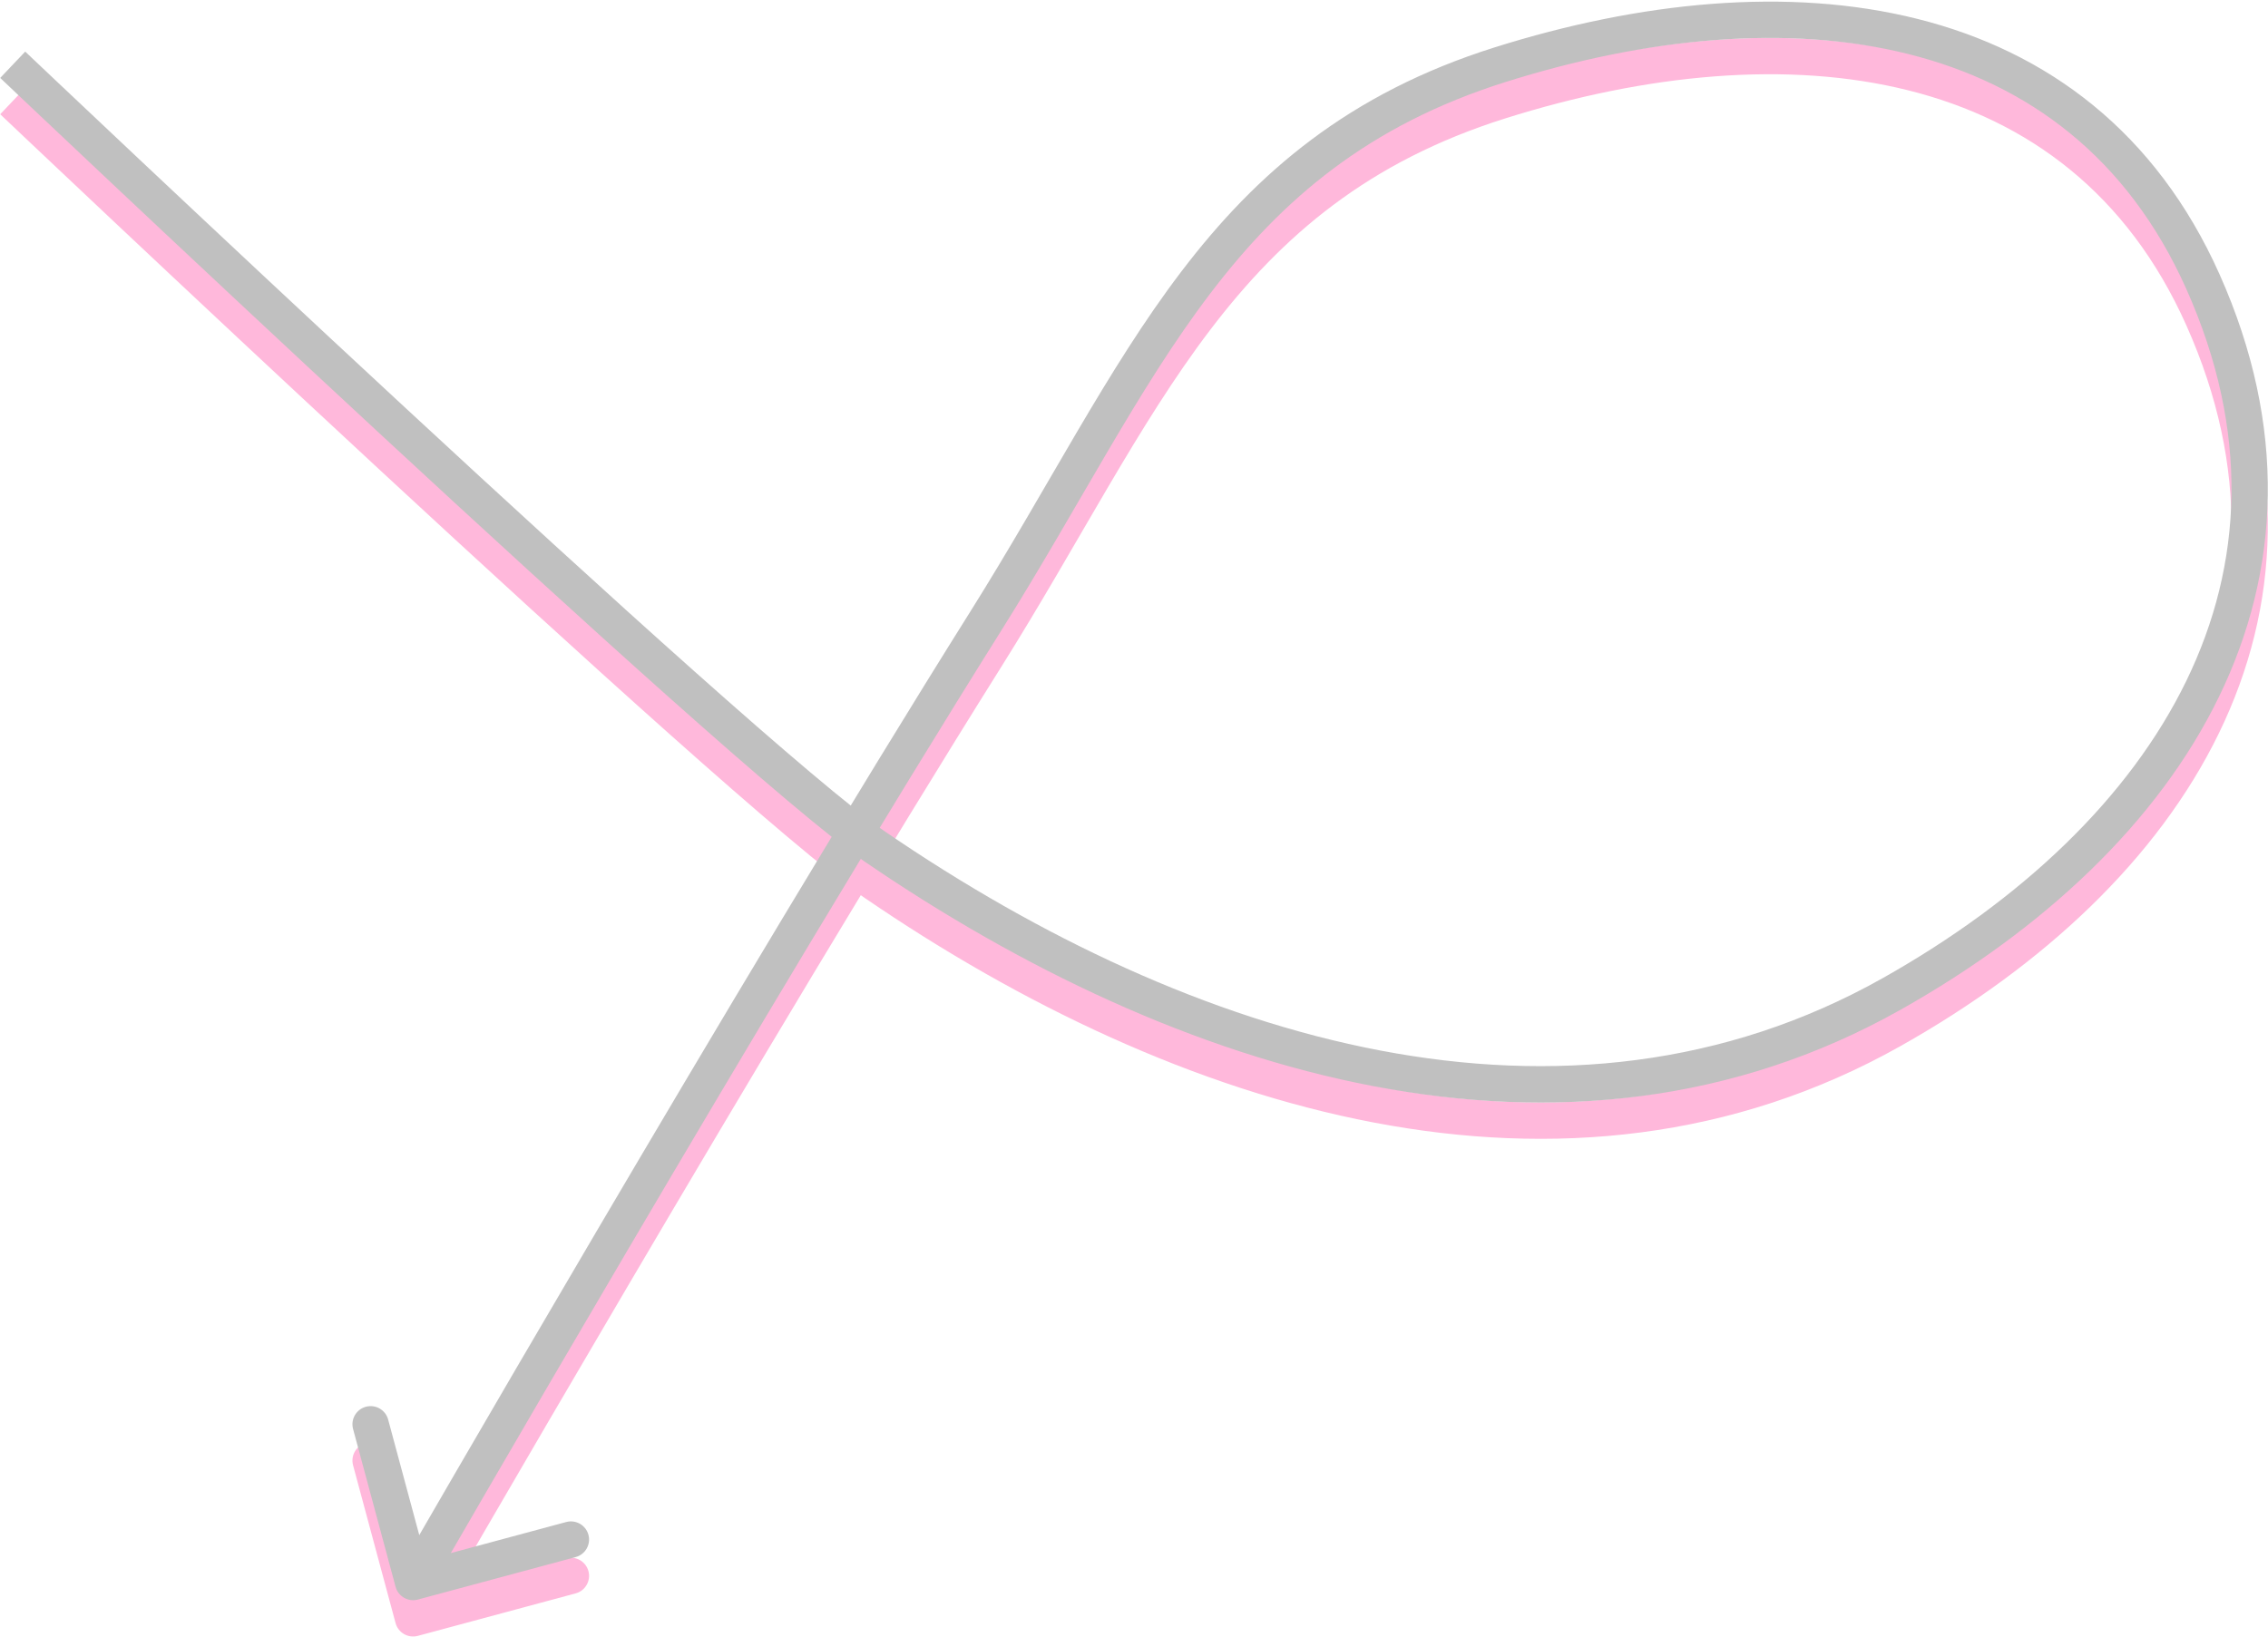
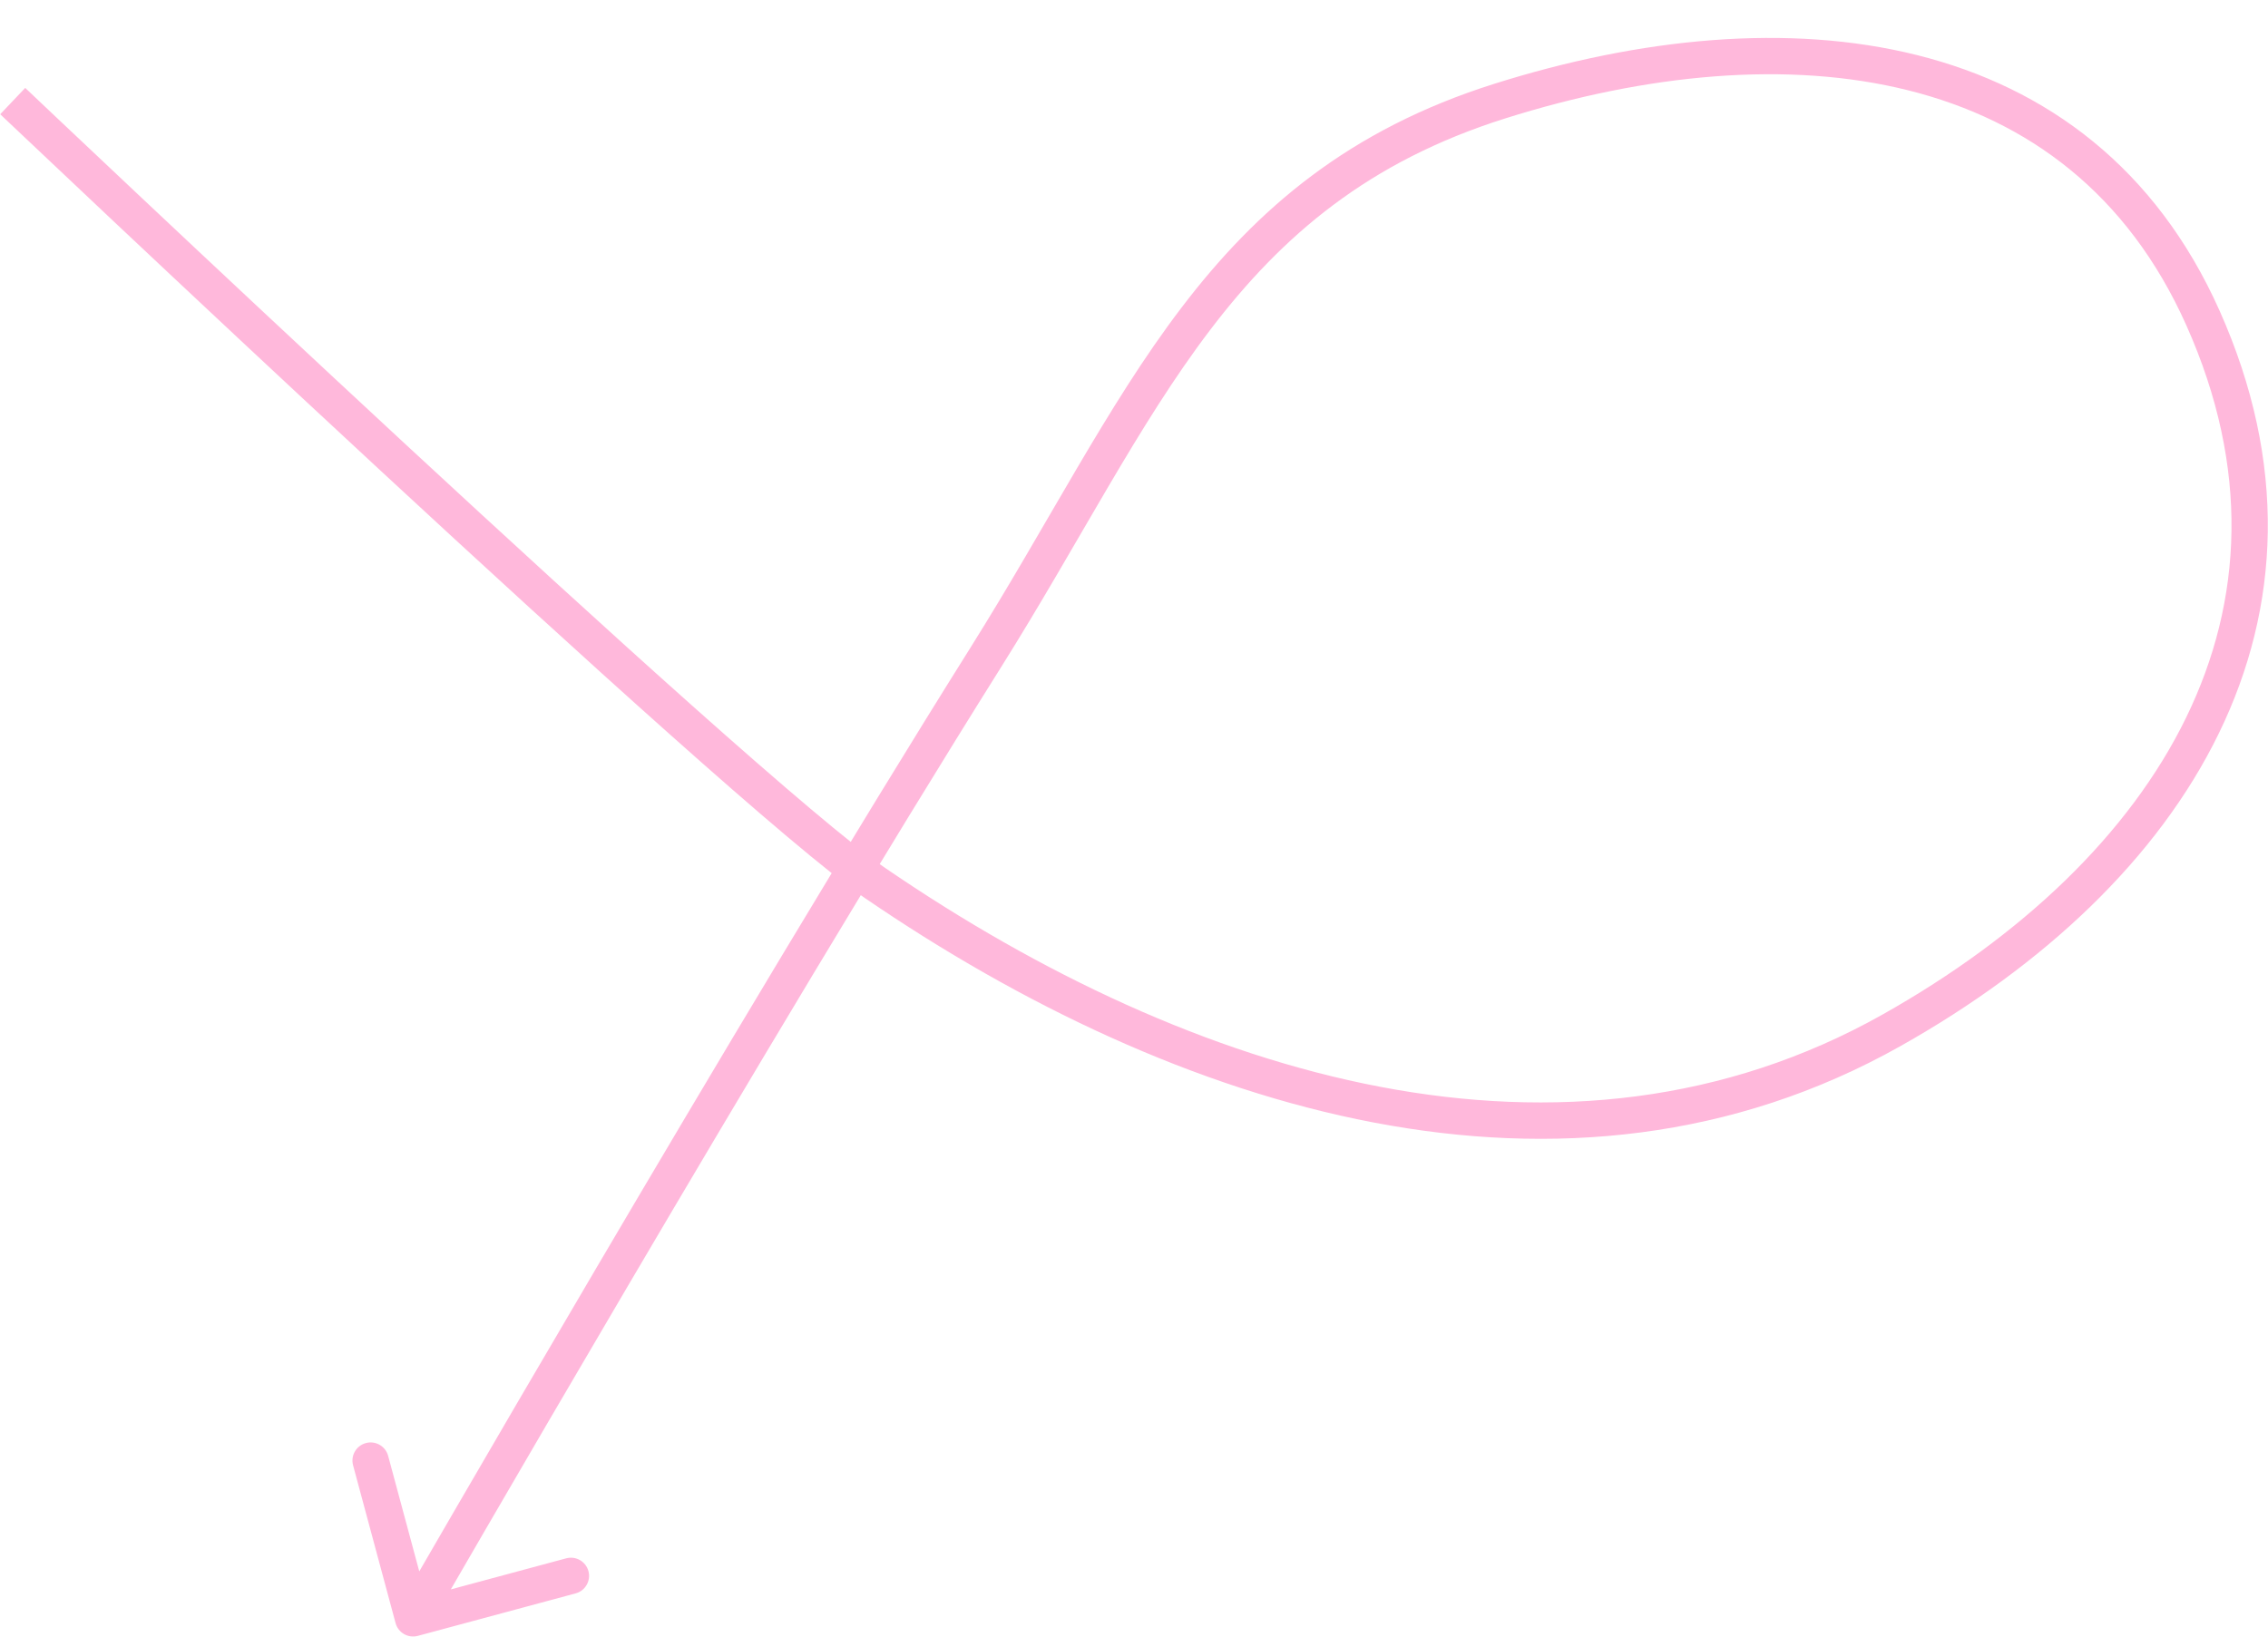
<svg xmlns="http://www.w3.org/2000/svg" width="1249" height="902" viewBox="0 0 1249 902" fill="none">
-   <path d="M482 486.5L476.353 494.753L482 486.5ZM1041.73 567.539L1036.82 558.825L1036.82 558.825L1041.73 567.539ZM1213.16 175.137L1204.03 179.215L1213.16 175.137ZM825.989 55.677L822.982 46.14L822.982 46.14L825.989 55.677ZM542.733 362.372L551.203 367.687L542.733 362.372ZM217.844 894.1C219.28 899.433 224.767 902.592 230.1 901.156L317.004 877.754C322.337 876.318 325.496 870.83 324.06 865.497C322.624 860.165 317.137 857.006 311.804 858.442L234.556 879.244L213.754 801.996C212.318 796.663 206.83 793.504 201.497 794.94C196.165 796.376 193.006 801.863 194.442 807.196L217.844 894.1ZM7 55.677C0.115 62.929 0.116 62.931 0.119 62.934C0.122 62.937 0.127 62.941 0.133 62.947C0.146 62.958 0.164 62.976 0.188 62.999C0.237 63.045 0.309 63.114 0.406 63.205C0.598 63.388 0.886 63.661 1.265 64.02C2.023 64.74 3.149 65.807 4.621 67.202C7.564 69.992 11.889 74.089 17.421 79.321C28.485 89.786 44.374 104.792 63.677 122.962C102.283 159.301 154.553 208.298 209.204 258.924C263.848 309.545 320.903 361.823 369.068 404.714C417.006 447.403 456.713 481.315 476.353 494.753L487.647 478.247C469.287 465.685 430.619 432.744 382.369 389.778C334.347 347.015 277.402 294.838 222.796 244.252C168.197 193.673 115.967 144.715 77.385 108.399C58.095 90.242 42.218 75.246 31.165 64.791C25.638 59.564 21.317 55.471 18.378 52.686C16.909 51.293 15.785 50.228 15.029 49.51C14.651 49.152 14.365 48.88 14.173 48.698C14.078 48.607 14.005 48.539 13.957 48.493C13.933 48.47 13.915 48.453 13.903 48.442C13.897 48.436 13.893 48.432 13.89 48.429C13.887 48.426 13.885 48.425 7 55.677ZM476.353 494.753C647.413 611.794 862.071 680.151 1046.63 576.253L1036.82 558.825C862.384 657.023 656.595 593.843 487.647 478.247L476.353 494.753ZM1046.63 576.253C1125.48 531.865 1188.27 473.131 1221.94 403.954C1255.78 334.436 1259.82 255.1 1222.29 171.059L1204.03 179.215C1239.18 257.92 1235.18 331.064 1203.96 395.201C1172.57 459.677 1113.3 515.771 1036.82 558.825L1046.63 576.253ZM1222.29 171.059C1187.22 92.539 1127.3 48.287 1055.88 30.388C984.89 12.596 902.994 20.911 822.982 46.14L828.996 65.214C906.808 40.679 984.757 33.181 1051.02 49.788C1116.86 66.29 1171.62 106.65 1204.03 179.215L1222.29 171.059ZM822.982 46.14C742.885 71.395 692.118 114.986 650.585 169.568C629.934 196.706 611.566 226.558 593.061 258.015C574.475 289.611 555.824 322.693 534.262 357.057L551.203 367.687C572.967 333.002 591.949 299.351 610.3 268.156C628.732 236.821 646.606 207.824 666.501 181.679C706.057 129.696 753.592 88.99 828.996 65.214L822.982 46.14ZM534.262 357.057C469.816 459.768 390.948 592.152 328.222 698.804C296.852 752.142 269.507 799.065 250.004 832.654C240.253 849.449 232.461 862.911 227.107 872.175C224.43 876.807 222.362 880.39 220.963 882.816C220.264 884.028 219.732 884.951 219.374 885.572C219.196 885.882 219.061 886.116 218.97 886.274C218.925 886.352 218.891 886.411 218.868 886.451C218.857 886.471 218.848 886.486 218.842 886.496C218.839 886.501 218.837 886.504 218.836 886.507C218.834 886.509 218.834 886.511 227.5 891.5C236.166 896.489 236.167 896.488 236.169 896.486C236.17 896.483 236.172 896.48 236.175 896.475C236.18 896.465 236.189 896.45 236.2 896.431C236.223 896.392 236.256 896.333 236.301 896.255C236.391 896.099 236.525 895.866 236.703 895.557C237.06 894.939 237.59 894.018 238.288 892.808C239.684 890.387 241.749 886.81 244.423 882.183C249.771 872.929 257.556 859.479 267.3 842.697C286.789 809.132 314.114 762.242 345.461 708.943C408.168 602.323 486.917 470.143 551.203 367.687L534.262 357.057Z" fill="#FFB8DB" />
-   <path d="M482 466.5L476.353 474.753L482 466.5ZM1041.73 547.539L1036.82 538.825L1036.82 538.825L1041.73 547.539ZM1213.16 155.137L1204.03 159.215L1213.16 155.137ZM825.989 35.677L822.982 26.14L822.982 26.14L825.989 35.677ZM542.733 342.372L551.203 347.687L542.733 342.372ZM217.844 874.1C219.28 879.433 224.767 882.592 230.1 881.156L317.004 857.754C322.337 856.318 325.496 850.83 324.06 845.497C322.624 840.165 317.137 837.006 311.804 838.442L234.556 859.244L213.754 781.996C212.318 776.663 206.83 773.504 201.497 774.94C196.165 776.376 193.006 781.863 194.442 787.196L217.844 874.1ZM7 35.677C0.115 42.929 0.116 42.931 0.119 42.934C0.122 42.937 0.127 42.941 0.133 42.947C0.146 42.958 0.164 42.976 0.188 42.999C0.237 43.045 0.309 43.114 0.406 43.205C0.598 43.388 0.886 43.661 1.265 44.02C2.023 44.74 3.149 45.807 4.621 47.202C7.564 49.992 11.889 54.089 17.421 59.321C28.485 69.786 44.374 84.792 63.677 102.962C102.283 139.301 154.553 188.298 209.204 238.924C263.848 289.545 320.903 341.823 369.068 384.714C417.006 427.403 456.713 461.315 476.353 474.753L487.647 458.247C469.287 445.685 430.619 412.744 382.369 369.778C334.347 327.015 277.402 274.838 222.796 224.252C168.197 173.673 115.967 124.715 77.385 88.399C58.095 70.242 42.218 55.246 31.165 44.791C25.638 39.564 21.317 35.471 18.378 32.686C16.909 31.293 15.785 30.228 15.029 29.51C14.651 29.152 14.365 28.88 14.173 28.698C14.078 28.607 14.005 28.539 13.957 28.493C13.933 28.47 13.915 28.453 13.903 28.442C13.897 28.436 13.893 28.432 13.89 28.429C13.887 28.426 13.885 28.425 7 35.677ZM476.353 474.753C647.413 591.794 862.071 660.151 1046.63 556.253L1036.82 538.825C862.384 637.023 656.595 573.843 487.647 458.247L476.353 474.753ZM1046.63 556.253C1125.48 511.865 1188.27 453.131 1221.94 383.954C1255.78 314.436 1259.82 235.1 1222.29 151.059L1204.03 159.215C1239.18 237.92 1235.18 311.064 1203.96 375.201C1172.57 439.677 1113.3 495.771 1036.82 538.825L1046.63 556.253ZM1222.29 151.059C1187.22 72.539 1127.3 28.287 1055.88 10.388C984.89 -7.404 902.994 0.911 822.982 26.14L828.996 45.214C906.808 20.679 984.757 13.181 1051.02 29.788C1116.86 46.29 1171.62 86.65 1204.03 159.215L1222.29 151.059ZM822.982 26.14C742.885 51.395 692.118 94.986 650.585 149.568C629.934 176.706 611.566 206.558 593.061 238.015C574.475 269.611 555.824 302.693 534.262 337.057L551.203 347.687C572.967 313.002 591.949 279.351 610.3 248.156C628.732 216.821 646.606 187.824 666.501 161.679C706.057 109.696 753.592 68.99 828.996 45.214L822.982 26.14ZM534.262 337.057C469.816 439.768 390.948 572.152 328.222 678.804C296.852 732.142 269.507 779.065 250.004 812.654C240.253 829.449 232.461 842.911 227.107 852.175C224.43 856.807 222.362 860.39 220.963 862.816C220.264 864.028 219.732 864.951 219.374 865.572C219.196 865.882 219.061 866.116 218.97 866.274C218.925 866.352 218.891 866.411 218.868 866.451C218.857 866.471 218.848 866.486 218.842 866.496C218.839 866.501 218.837 866.504 218.836 866.507C218.834 866.509 218.834 866.511 227.5 871.5C236.166 876.489 236.167 876.488 236.169 876.486C236.17 876.483 236.172 876.48 236.175 876.475C236.18 876.465 236.189 876.45 236.2 876.431C236.223 876.392 236.256 876.333 236.301 876.255C236.391 876.099 236.525 875.866 236.703 875.557C237.06 874.939 237.59 874.018 238.288 872.808C239.684 870.387 241.749 866.81 244.423 862.183C249.771 852.929 257.556 839.479 267.3 822.697C286.789 789.132 314.114 742.242 345.461 688.943C408.168 582.323 486.917 450.143 551.203 347.687L534.262 337.057Z" fill="#C0C0C0" />
+   <path d="M482 486.5L476.353 494.753L482 486.5ZM1041.73 567.539L1036.82 558.825L1036.82 558.825L1041.73 567.539ZM1213.16 175.137L1204.03 179.215L1213.16 175.137ZM825.989 55.677L822.982 46.14L822.982 46.14L825.989 55.677ZM542.733 362.372L551.203 367.687L542.733 362.372ZM217.844 894.1C219.28 899.433 224.767 902.592 230.1 901.156L317.004 877.754C322.337 876.318 325.496 870.83 324.06 865.497C322.624 860.165 317.137 857.006 311.804 858.442L234.556 879.244L213.754 801.996C212.318 796.663 206.83 793.504 201.497 794.94C196.165 796.376 193.006 801.863 194.442 807.196L217.844 894.1ZM7 55.677C0.115 62.929 0.116 62.931 0.119 62.934C0.122 62.937 0.127 62.941 0.133 62.947C0.146 62.958 0.164 62.976 0.188 62.999C0.237 63.045 0.309 63.114 0.406 63.205C0.598 63.388 0.886 63.661 1.265 64.02C2.023 64.74 3.149 65.807 4.621 67.202C28.485 89.786 44.374 104.792 63.677 122.962C102.283 159.301 154.553 208.298 209.204 258.924C263.848 309.545 320.903 361.823 369.068 404.714C417.006 447.403 456.713 481.315 476.353 494.753L487.647 478.247C469.287 465.685 430.619 432.744 382.369 389.778C334.347 347.015 277.402 294.838 222.796 244.252C168.197 193.673 115.967 144.715 77.385 108.399C58.095 90.242 42.218 75.246 31.165 64.791C25.638 59.564 21.317 55.471 18.378 52.686C16.909 51.293 15.785 50.228 15.029 49.51C14.651 49.152 14.365 48.88 14.173 48.698C14.078 48.607 14.005 48.539 13.957 48.493C13.933 48.47 13.915 48.453 13.903 48.442C13.897 48.436 13.893 48.432 13.89 48.429C13.887 48.426 13.885 48.425 7 55.677ZM476.353 494.753C647.413 611.794 862.071 680.151 1046.63 576.253L1036.82 558.825C862.384 657.023 656.595 593.843 487.647 478.247L476.353 494.753ZM1046.63 576.253C1125.48 531.865 1188.27 473.131 1221.94 403.954C1255.78 334.436 1259.82 255.1 1222.29 171.059L1204.03 179.215C1239.18 257.92 1235.18 331.064 1203.96 395.201C1172.57 459.677 1113.3 515.771 1036.82 558.825L1046.63 576.253ZM1222.29 171.059C1187.22 92.539 1127.3 48.287 1055.88 30.388C984.89 12.596 902.994 20.911 822.982 46.14L828.996 65.214C906.808 40.679 984.757 33.181 1051.02 49.788C1116.86 66.29 1171.62 106.65 1204.03 179.215L1222.29 171.059ZM822.982 46.14C742.885 71.395 692.118 114.986 650.585 169.568C629.934 196.706 611.566 226.558 593.061 258.015C574.475 289.611 555.824 322.693 534.262 357.057L551.203 367.687C572.967 333.002 591.949 299.351 610.3 268.156C628.732 236.821 646.606 207.824 666.501 181.679C706.057 129.696 753.592 88.99 828.996 65.214L822.982 46.14ZM534.262 357.057C469.816 459.768 390.948 592.152 328.222 698.804C296.852 752.142 269.507 799.065 250.004 832.654C240.253 849.449 232.461 862.911 227.107 872.175C224.43 876.807 222.362 880.39 220.963 882.816C220.264 884.028 219.732 884.951 219.374 885.572C219.196 885.882 219.061 886.116 218.97 886.274C218.925 886.352 218.891 886.411 218.868 886.451C218.857 886.471 218.848 886.486 218.842 886.496C218.839 886.501 218.837 886.504 218.836 886.507C218.834 886.509 218.834 886.511 227.5 891.5C236.166 896.489 236.167 896.488 236.169 896.486C236.17 896.483 236.172 896.48 236.175 896.475C236.18 896.465 236.189 896.45 236.2 896.431C236.223 896.392 236.256 896.333 236.301 896.255C236.391 896.099 236.525 895.866 236.703 895.557C237.06 894.939 237.59 894.018 238.288 892.808C239.684 890.387 241.749 886.81 244.423 882.183C249.771 872.929 257.556 859.479 267.3 842.697C286.789 809.132 314.114 762.242 345.461 708.943C408.168 602.323 486.917 470.143 551.203 367.687L534.262 357.057Z" fill="#FFB8DB" />
</svg>